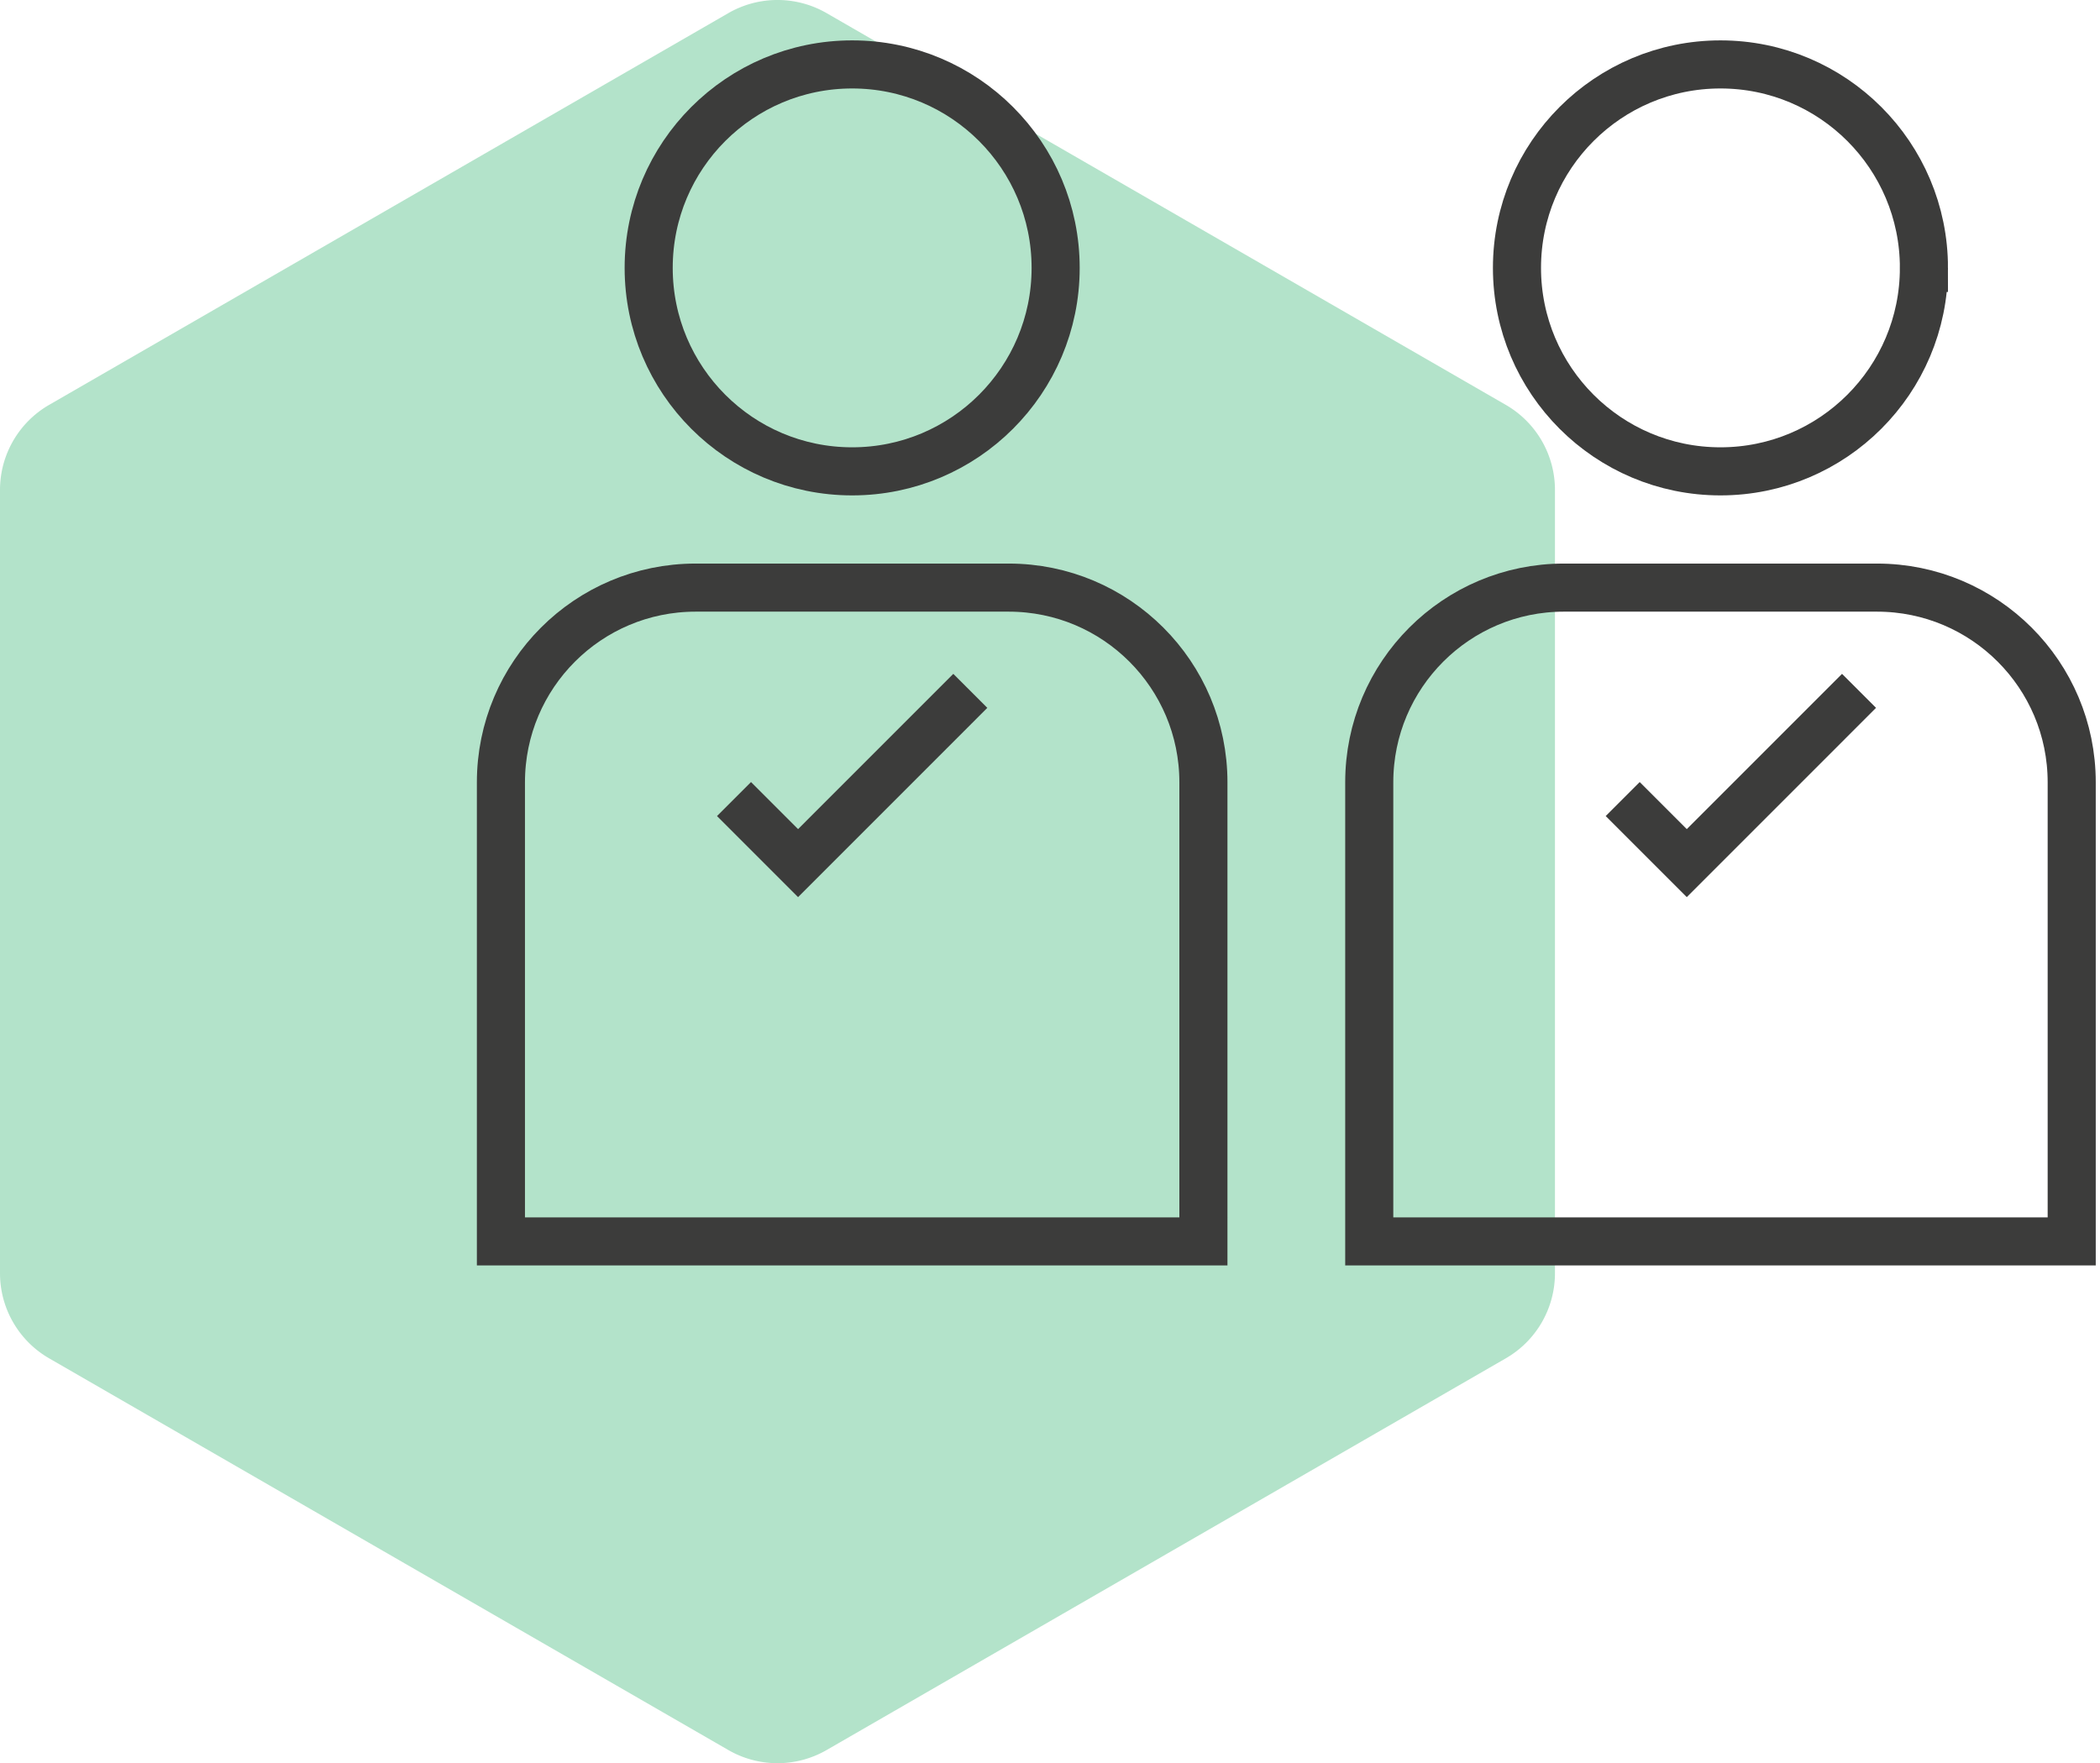
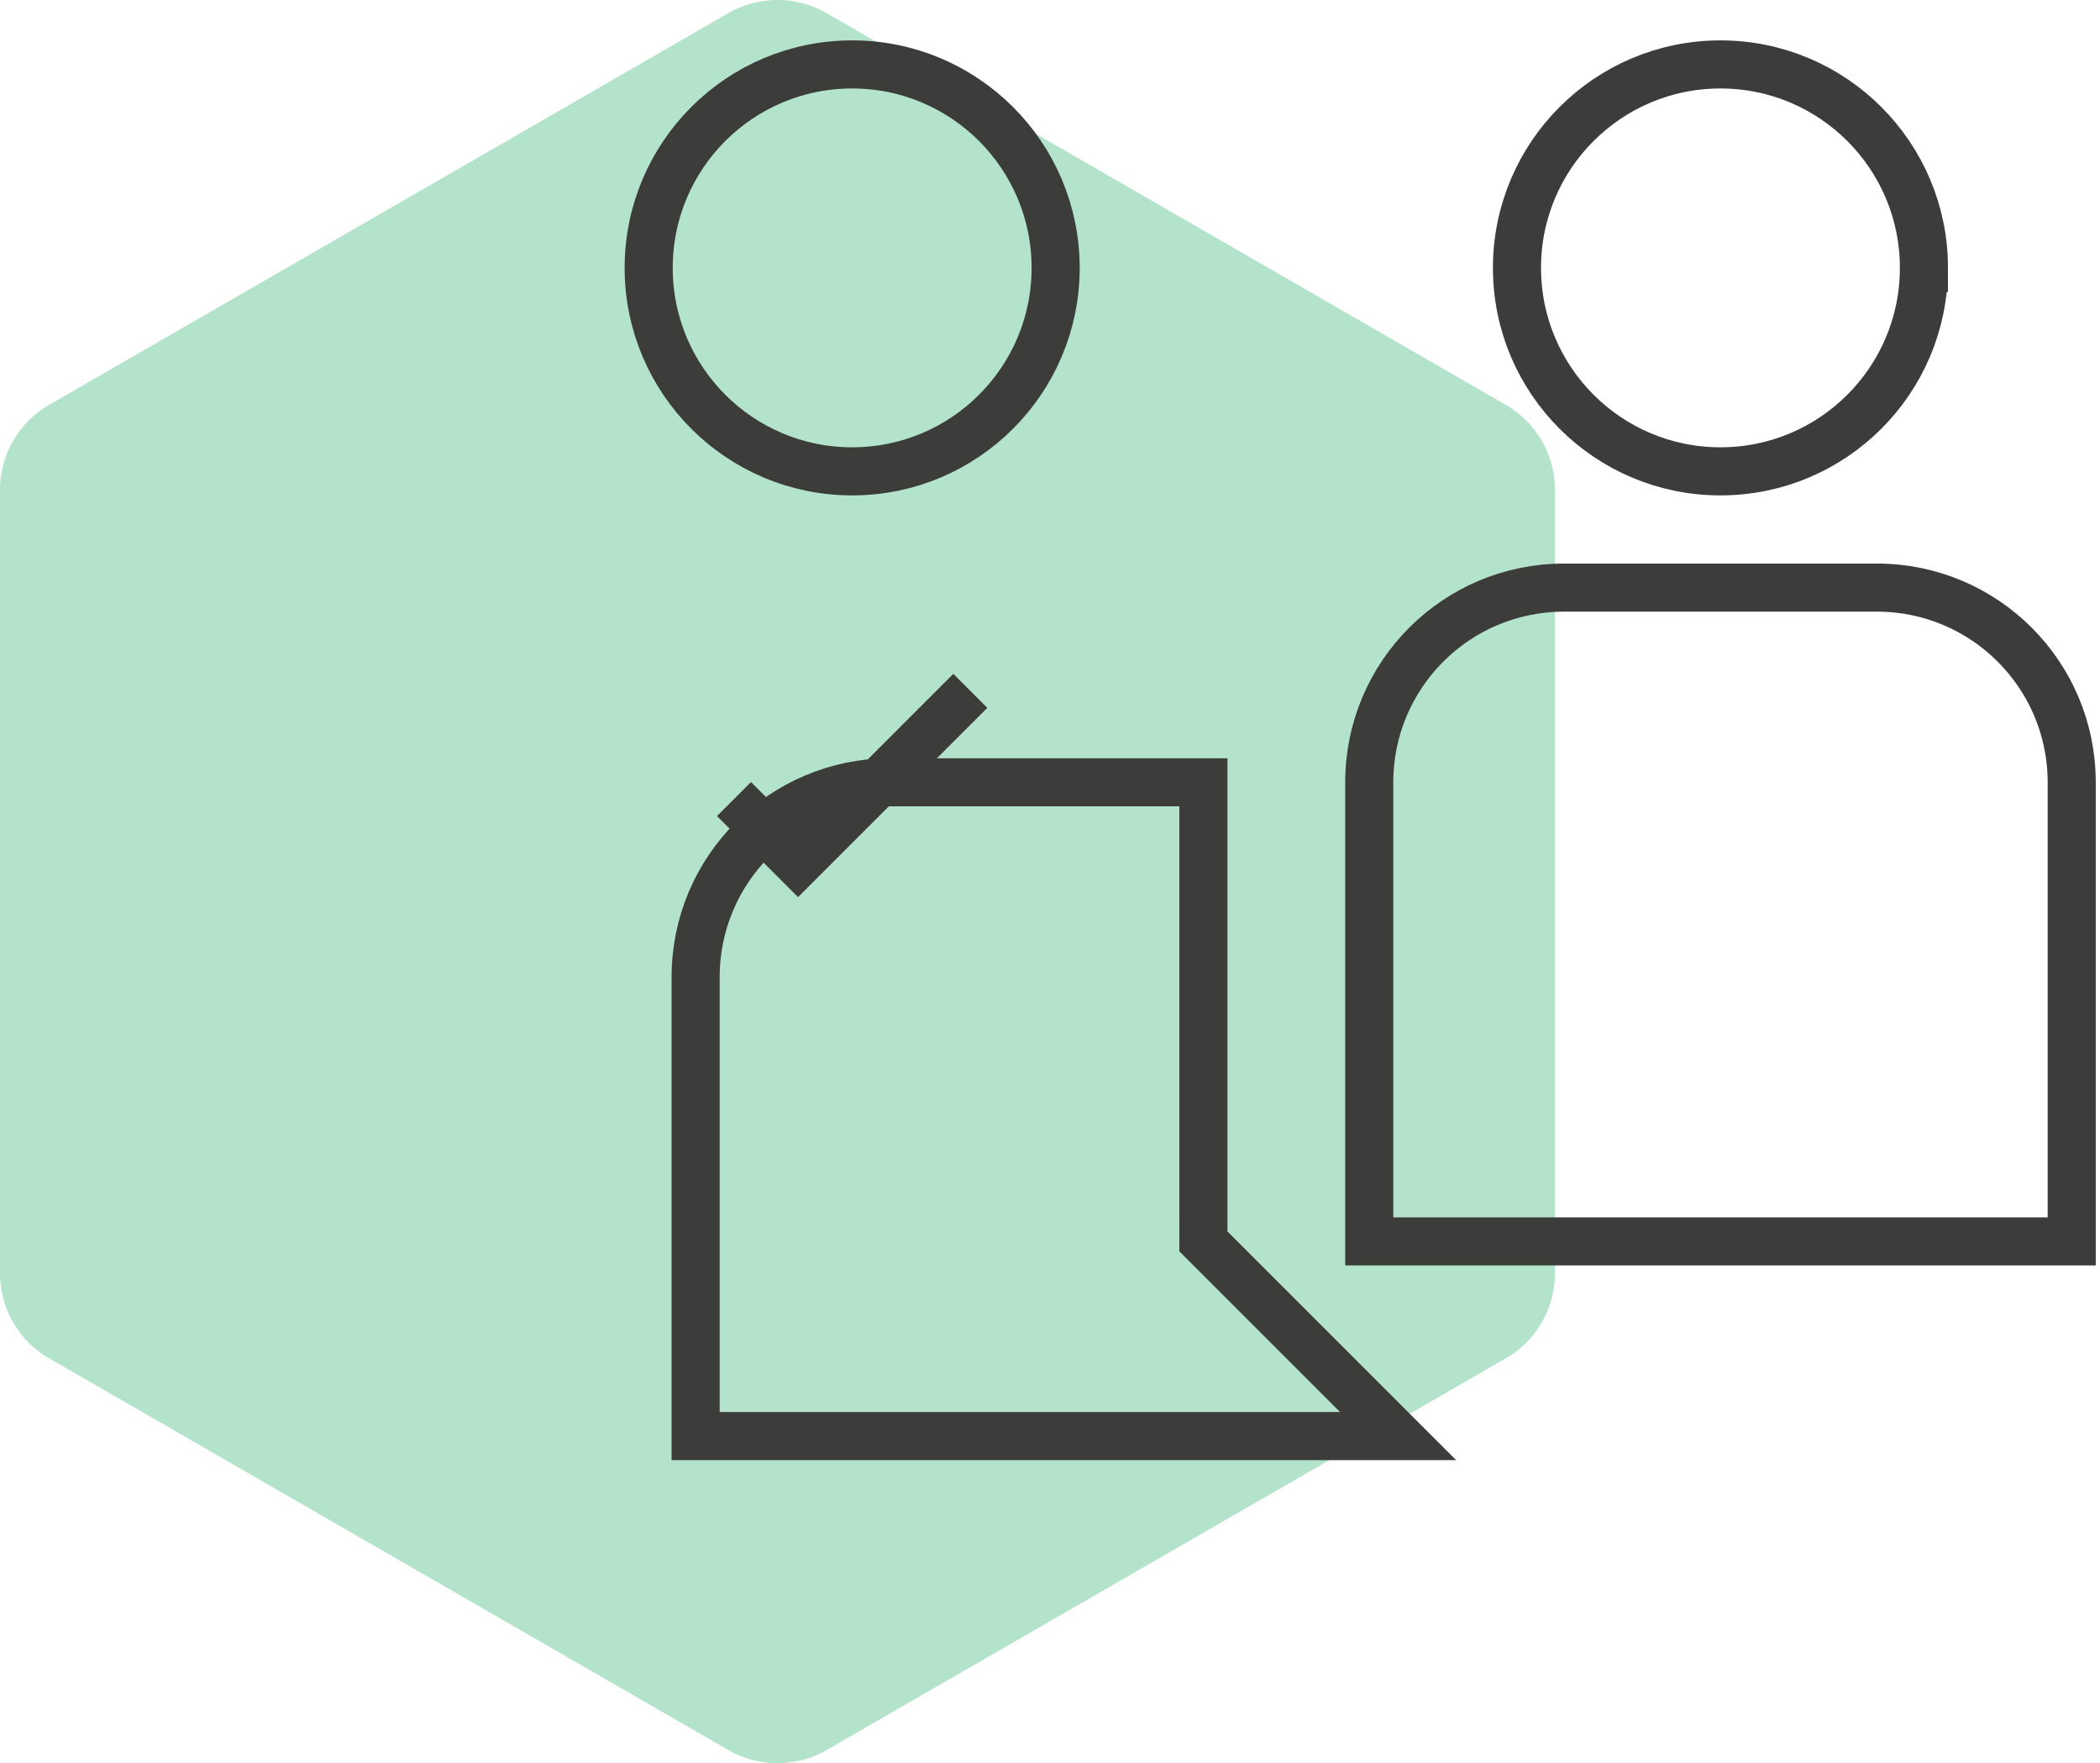
<svg xmlns="http://www.w3.org/2000/svg" height="110" width="131">
  <g fill="none" fill-rule="evenodd">
    <path d="M97 79.435v-48.87c0-2.19-1.17-4.213-3.069-5.308L51.567.82a6.14 6.14 0 0 0-6.134 0L3.067 25.257A6.129 6.129 0 0 0 0 30.565v48.87c0 2.19 1.17 4.214 3.067 5.308l42.366 24.435a6.135 6.135 0 0 0 6.134 0l42.364-24.435A6.128 6.128 0 0 0 97 79.435" fill="#00a14e" opacity=".3" />
    <g stroke="#3c3c3b" stroke-width="3">
-       <path d="M65.852 16.713c0-7.01-5.683-12.694-12.694-12.694-7.01 0-12.693 5.683-12.693 12.694 0 7.01 5.683 12.693 12.693 12.693s12.694-5.683 12.694-12.693zm9.218 60.734V48.805c0-6.708-5.438-12.146-12.146-12.146h-19.53c-6.708 0-12.146 5.438-12.146 12.146v28.642h43.821z" />
+       <path d="M65.852 16.713c0-7.01-5.683-12.694-12.694-12.694-7.01 0-12.693 5.683-12.693 12.694 0 7.01 5.683 12.693 12.693 12.693s12.694-5.683 12.694-12.693zm9.218 60.734V48.805h-19.53c-6.708 0-12.146 5.438-12.146 12.146v28.642h43.821z" />
      <path d="M45.788 49.85l3.996 3.997L60.529 43.1m59.488-26.387c0-7.01-5.683-12.694-12.693-12.694S94.63 9.702 94.63 16.713c0 7.01 5.684 12.693 12.693 12.693 7.01 0 12.693-5.683 12.693-12.693zm9.218 60.734V48.805c0-6.708-5.438-12.146-12.146-12.146H97.56c-6.707 0-12.145 5.438-12.145 12.146v28.642z" />
-       <path d="M101.226 49.85l3.997 3.997L115.968 43.1" />
    </g>
  </g>
</svg>